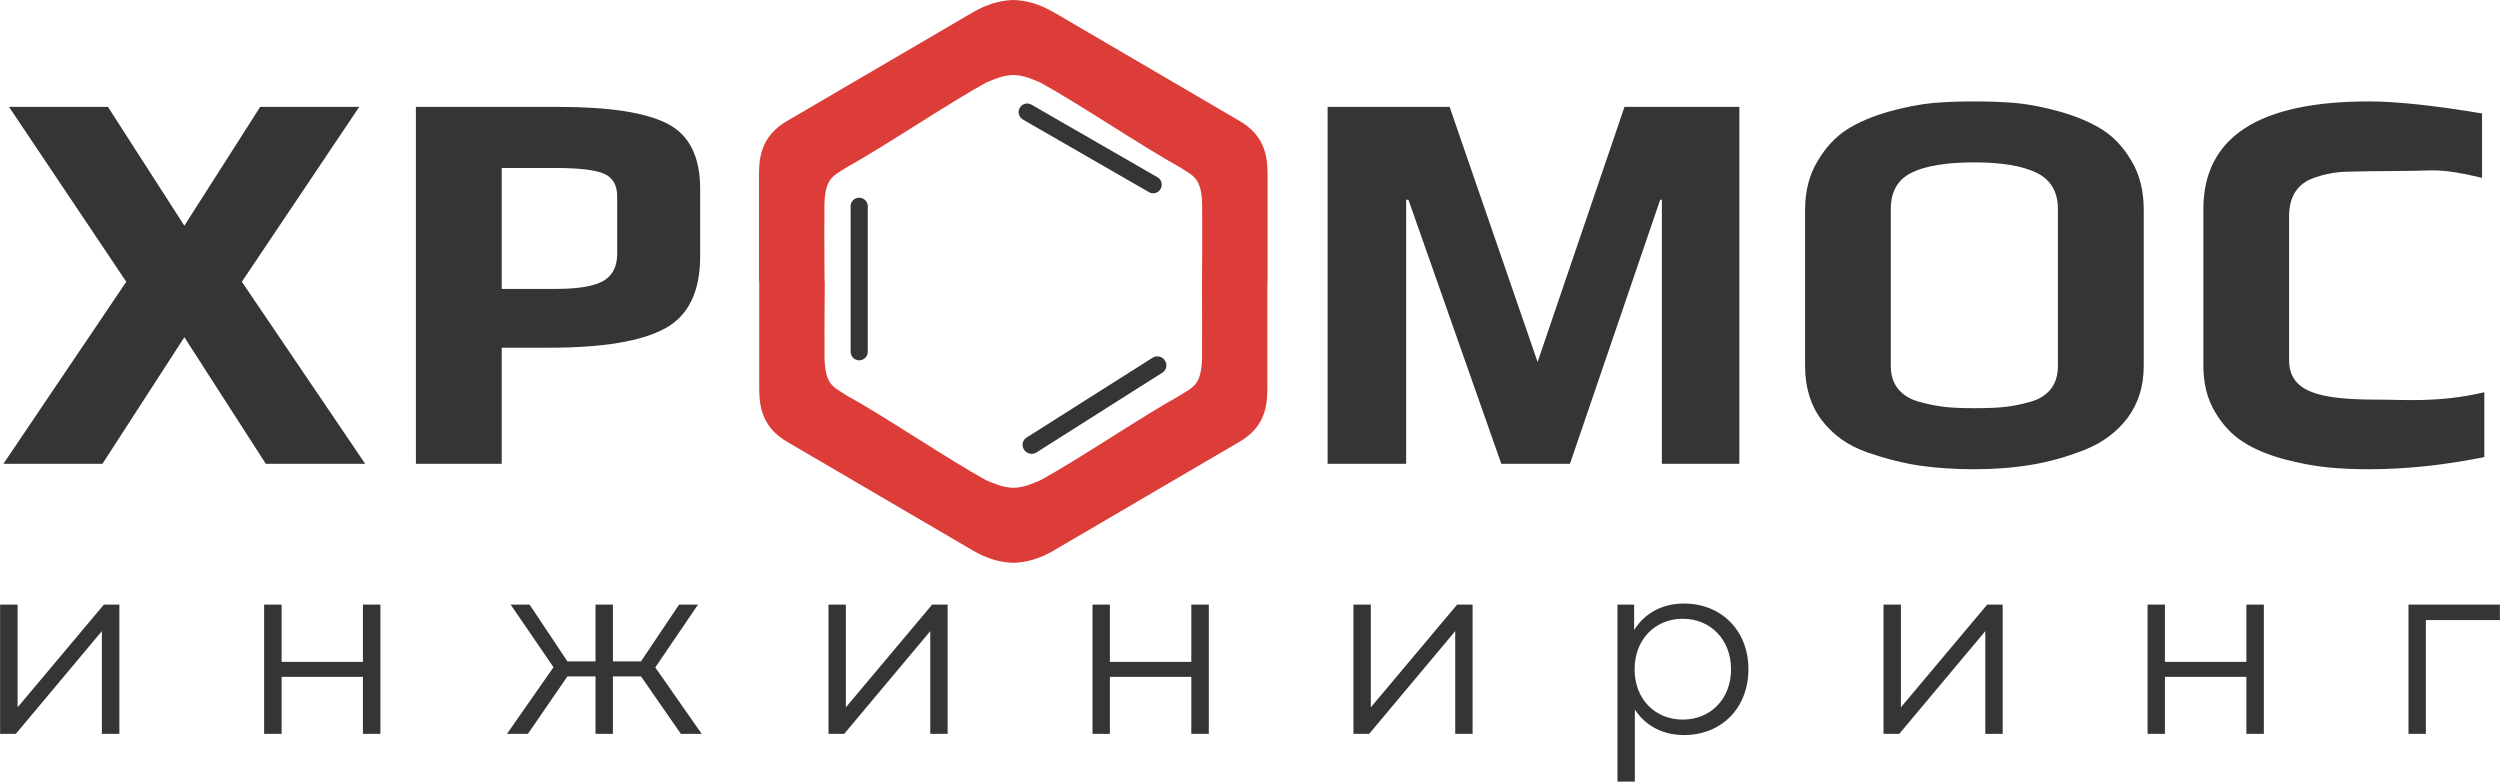
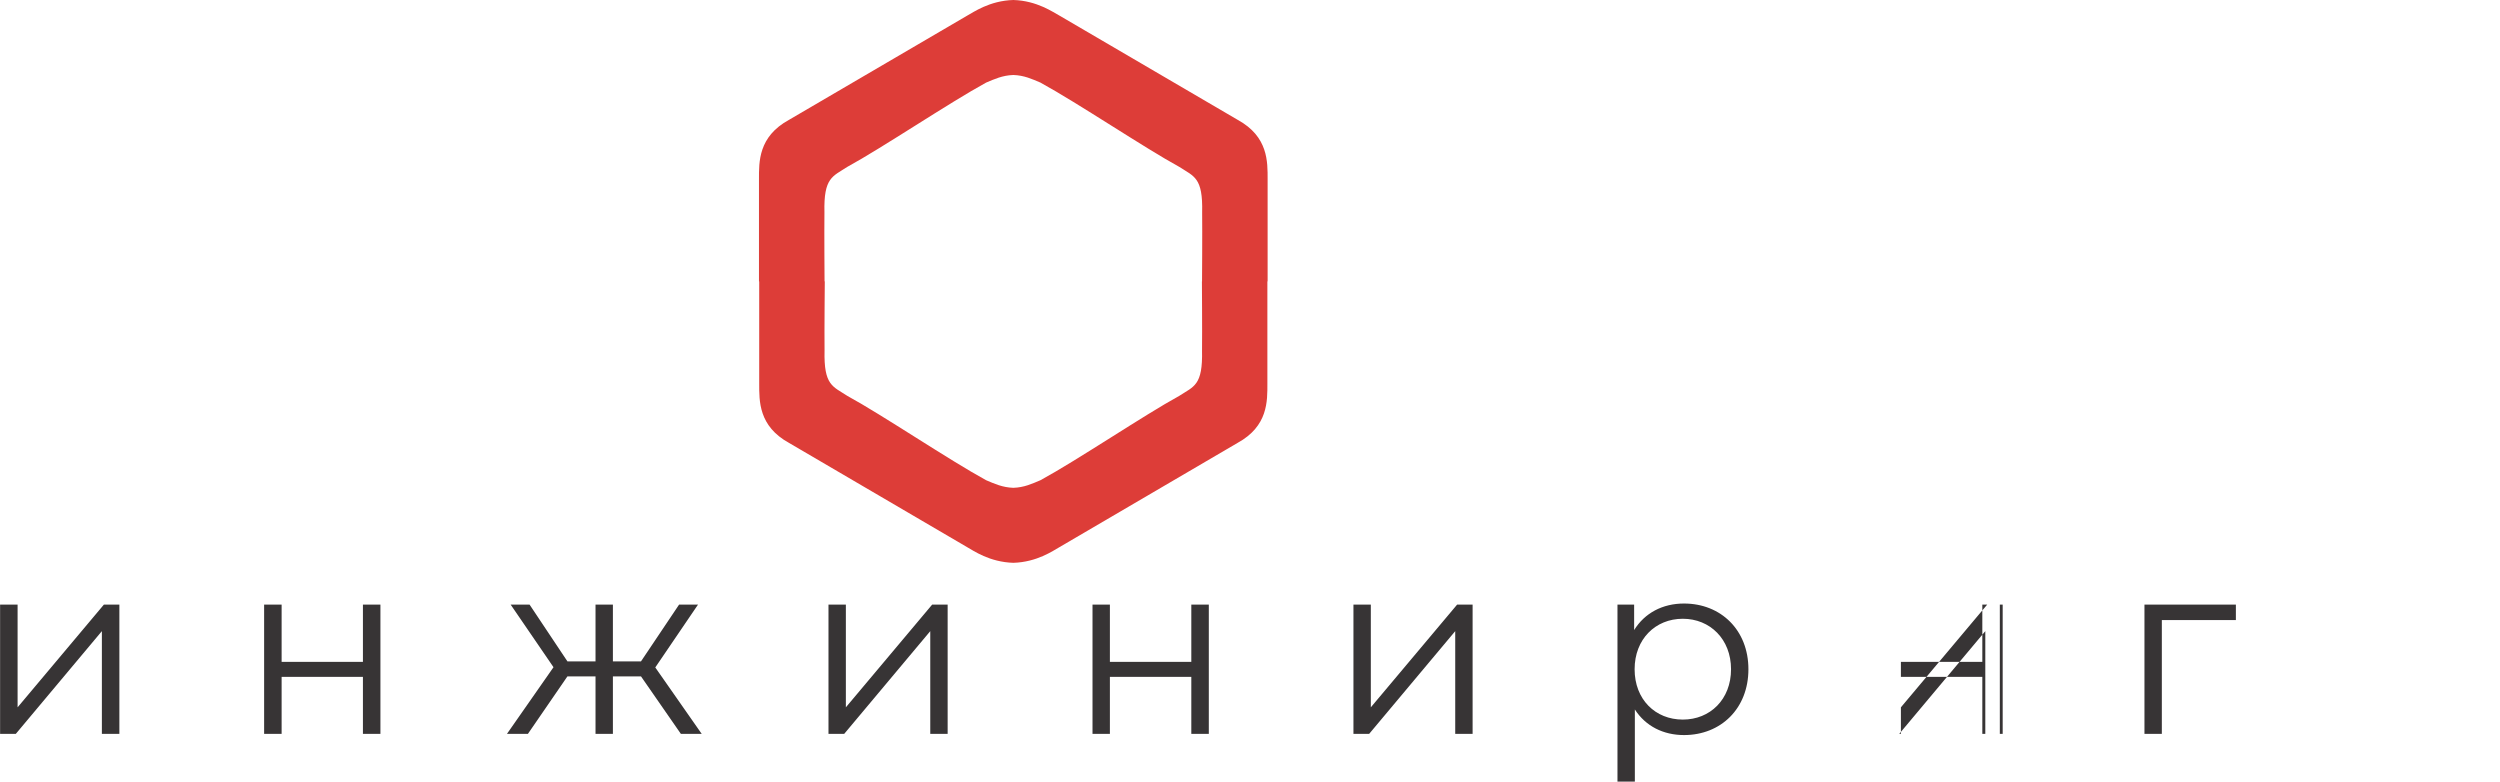
<svg xmlns="http://www.w3.org/2000/svg" xml:space="preserve" width="210mm" height="65.655mm" style="shape-rendering:geometricPrecision; text-rendering:geometricPrecision; image-rendering:optimizeQuality; fill-rule:evenodd; clip-rule:evenodd" viewBox="0 0 21000 6566">
  <defs>
    <style type="text/css">
   
    .fil0 {fill:#373435}
    .fil1 {fill:#DD3D38}
   
  </style>
  </defs>
  <g id="Слой_x0020_1">
    <g id="_2249608554336">
-       <path class="fil0" d="M9682 3005l-1059 671c-35,22 -44,68 -21,102 23,34 69,45 104,23l1059 -671c34,-22 43,-68 20,-102 -22,-34 -69,-45 -103,-23zm-9654 891l0 0 832 0 688 -1063 684 1063 835 0 -1036 -1529 986 -1469 -832 0 -637 998 -642 -998 -831 0 985 1469 -1032 1529zm9623 -2282c35,20 79,8 98,-27 20,-34 8,-78 -26,-98l-1059 -610c-34,-20 -78,-8 -98,27 -20,34 -8,78 26,98l1059 610zm-2434 47c-40,0 -72,32 -72,71l0 1223c0,39 32,72 72,72 40,0 72,-33 72,-72l0 -1223c0,-39 -32,-71 -72,-71zm12756 1696c-496,0 -744,-63 -744,-334l0 -1203c0,-86 18,-157 54,-211 35,-53 89,-93 161,-117 72,-25 142,-40 208,-46 66,-7 439,-10 544,-10 261,0 288,-29 654,58l0 -541c-406,-68 -723,-101 -951,-101 -927,0 -1390,301 -1390,905l0 1317c0,147 32,276 97,385 64,110 144,194 238,254 93,60 208,108 341,144 134,35 256,58 365,69 110,11 226,16 349,16 308,0 631,-34 970,-102l0 -545c-379,90 -678,62 -896,62zm-2686 -283c0,77 -19,140 -57,191 -39,51 -95,87 -169,109 -74,21 -145,36 -215,44 -69,8 -154,11 -256,11 -102,0 -187,-3 -256,-11 -70,-8 -142,-23 -217,-44 -76,-22 -134,-58 -174,-109 -40,-51 -60,-114 -60,-191l0 -1317c0,-148 59,-250 176,-307 117,-57 292,-86 526,-86 231,0 406,30 524,88 119,59 178,160 178,305l0 1317zm370 -1987c-99,-61 -217,-111 -356,-150 -138,-38 -262,-62 -372,-72 -109,-9 -225,-13 -348,-13 -121,0 -234,4 -342,13 -108,10 -231,34 -370,72 -138,39 -256,89 -353,150 -97,62 -180,151 -249,268 -70,117 -104,253 -104,407l0 1312c0,181 47,334 141,457 94,123 220,212 378,268 159,55 308,93 448,113 140,20 291,30 451,30 169,0 329,-12 480,-37 151,-25 302,-67 453,-127 150,-60 270,-150 360,-270 89,-120 134,-265 134,-434l0 -1312c0,-158 -34,-294 -102,-409 -68,-116 -151,-204 -249,-266zm-4741 1954l-739 -2143 -1025 0 0 2998 660 0 0 -2218 19 0 780 2218 577 0 758 -2218 14 0 0 2218 651 0 0 -2998 -965 0 -730 2143zm-7732 -910c0,108 -39,184 -116,229 -77,44 -209,67 -397,67l-457 0 0 -1016 448 0c200,0 337,16 411,48 74,32 111,96 111,192l0 480zm422 -1092c-183,-94 -487,-141 -912,-141l-1201 0 0 2998 721 0 0 -975 397 0c453,0 778,-54 975,-162 197,-107 295,-309 295,-605l0 -568c0,-271 -92,-453 -275,-547z" />
      <path class="fil1" d="M10097 2944c7,295 -68,301 -192,382 -291,159 -851,537 -1165,708 -71,30 -137,61 -228,64 -91,-3 -158,-34 -229,-64 -313,-171 -873,-549 -1165,-708 -123,-81 -199,-87 -192,-382 -2,-166 2,-580 2,-580l-2 0c0,0 -3,-414 -1,-580 -7,-294 69,-301 192,-382 292,-159 852,-536 1166,-708 71,-30 138,-61 229,-64 91,3 157,34 228,64 314,172 875,549 1166,708 124,81 199,88 192,382 2,166 -1,580 -1,580l-1 0c0,0 3,414 1,580zm300 -1937c-370,-216 -1064,-622 -1496,-875 -55,-29 -189,-126 -389,-132 -201,6 -335,103 -389,132 -433,253 -1126,659 -1496,875 -258,141 -252,353 -252,499l0 858 2 0 0 858c0,146 -6,358 251,499 370,216 1063,622 1495,875 54,30 188,126 389,132 200,-6 334,-102 388,-132 432,-253 1125,-659 1495,-875 258,-141 251,-353 251,-499l0 -858 2 0 0 -858c0,-146 6,-358 -251,-499z" />
-       <path class="fil0" d="M0 6165l132 0 723 -863 0 863 147 0 0 -1086 -130 0 -725 863 0 -863 -147 0 0 1086zm2218 0l147 0 0 -479 683 0 0 479 147 0 0 -1086 -147 0 0 481 -683 0 0 -481 -147 0 0 1086zm3501 0l175 0 -390 -558 359 -528 -159 0 -320 477 -236 0 0 -477 -146 0 0 477 -236 0 -318 -477 -159 0 360 526 -391 560 176 0 332 -483 236 0 0 483 146 0 0 -483 236 0 335 483zm1240 0l132 0 723 -863 0 863 146 0 0 -1086 -130 0 -725 863 0 -863 -146 0 0 1086zm2218 0l146 0 0 -479 684 0 0 479 147 0 0 -1086 -147 0 0 481 -684 0 0 -481 -146 0 0 1086zm2192 0l132 0 723 -863 0 863 146 0 0 -1086 -130 0 -725 863 0 -863 -146 0 0 1086zm2777 -1095c-179,0 -330,79 -419,223l0 -214 -140 0 0 1487 146 0 0 -606c91,141 240,215 413,215 310,0 541,-223 541,-553 0,-329 -231,-552 -541,-552zm-10 975c-231,0 -405,-169 -405,-423 0,-252 174,-424 405,-424 229,0 405,172 405,424 0,254 -176,423 -405,423zm1686 120l132 0 723 -863 0 863 146 0 0 -1086 -130 0 -725 863 0 -863 -146 0 0 1086zm2218 0l146 0 0 -479 684 0 0 479 147 0 0 -1086 -147 0 0 481 -684 0 0 -481 -146 0 0 1086zm2960 -1086l-768 0 0 1086 146 0 0 -956 622 0 0 -130z" />
+       <path class="fil0" d="M0 6165l132 0 723 -863 0 863 147 0 0 -1086 -130 0 -725 863 0 -863 -147 0 0 1086zm2218 0l147 0 0 -479 683 0 0 479 147 0 0 -1086 -147 0 0 481 -683 0 0 -481 -147 0 0 1086zm3501 0l175 0 -390 -558 359 -528 -159 0 -320 477 -236 0 0 -477 -146 0 0 477 -236 0 -318 -477 -159 0 360 526 -391 560 176 0 332 -483 236 0 0 483 146 0 0 -483 236 0 335 483zm1240 0l132 0 723 -863 0 863 146 0 0 -1086 -130 0 -725 863 0 -863 -146 0 0 1086zm2218 0l146 0 0 -479 684 0 0 479 147 0 0 -1086 -147 0 0 481 -684 0 0 -481 -146 0 0 1086zm2192 0l132 0 723 -863 0 863 146 0 0 -1086 -130 0 -725 863 0 -863 -146 0 0 1086zm2777 -1095c-179,0 -330,79 -419,223l0 -214 -140 0 0 1487 146 0 0 -606c91,141 240,215 413,215 310,0 541,-223 541,-553 0,-329 -231,-552 -541,-552zm-10 975c-231,0 -405,-169 -405,-423 0,-252 174,-424 405,-424 229,0 405,172 405,424 0,254 -176,423 -405,423zm1686 120l132 0 723 -863 0 863 146 0 0 -1086 -130 0 -725 863 0 -863 -146 0 0 1086zl146 0 0 -479 684 0 0 479 147 0 0 -1086 -147 0 0 481 -684 0 0 -481 -146 0 0 1086zm2960 -1086l-768 0 0 1086 146 0 0 -956 622 0 0 -130z" />
    </g>
  </g>
</svg>